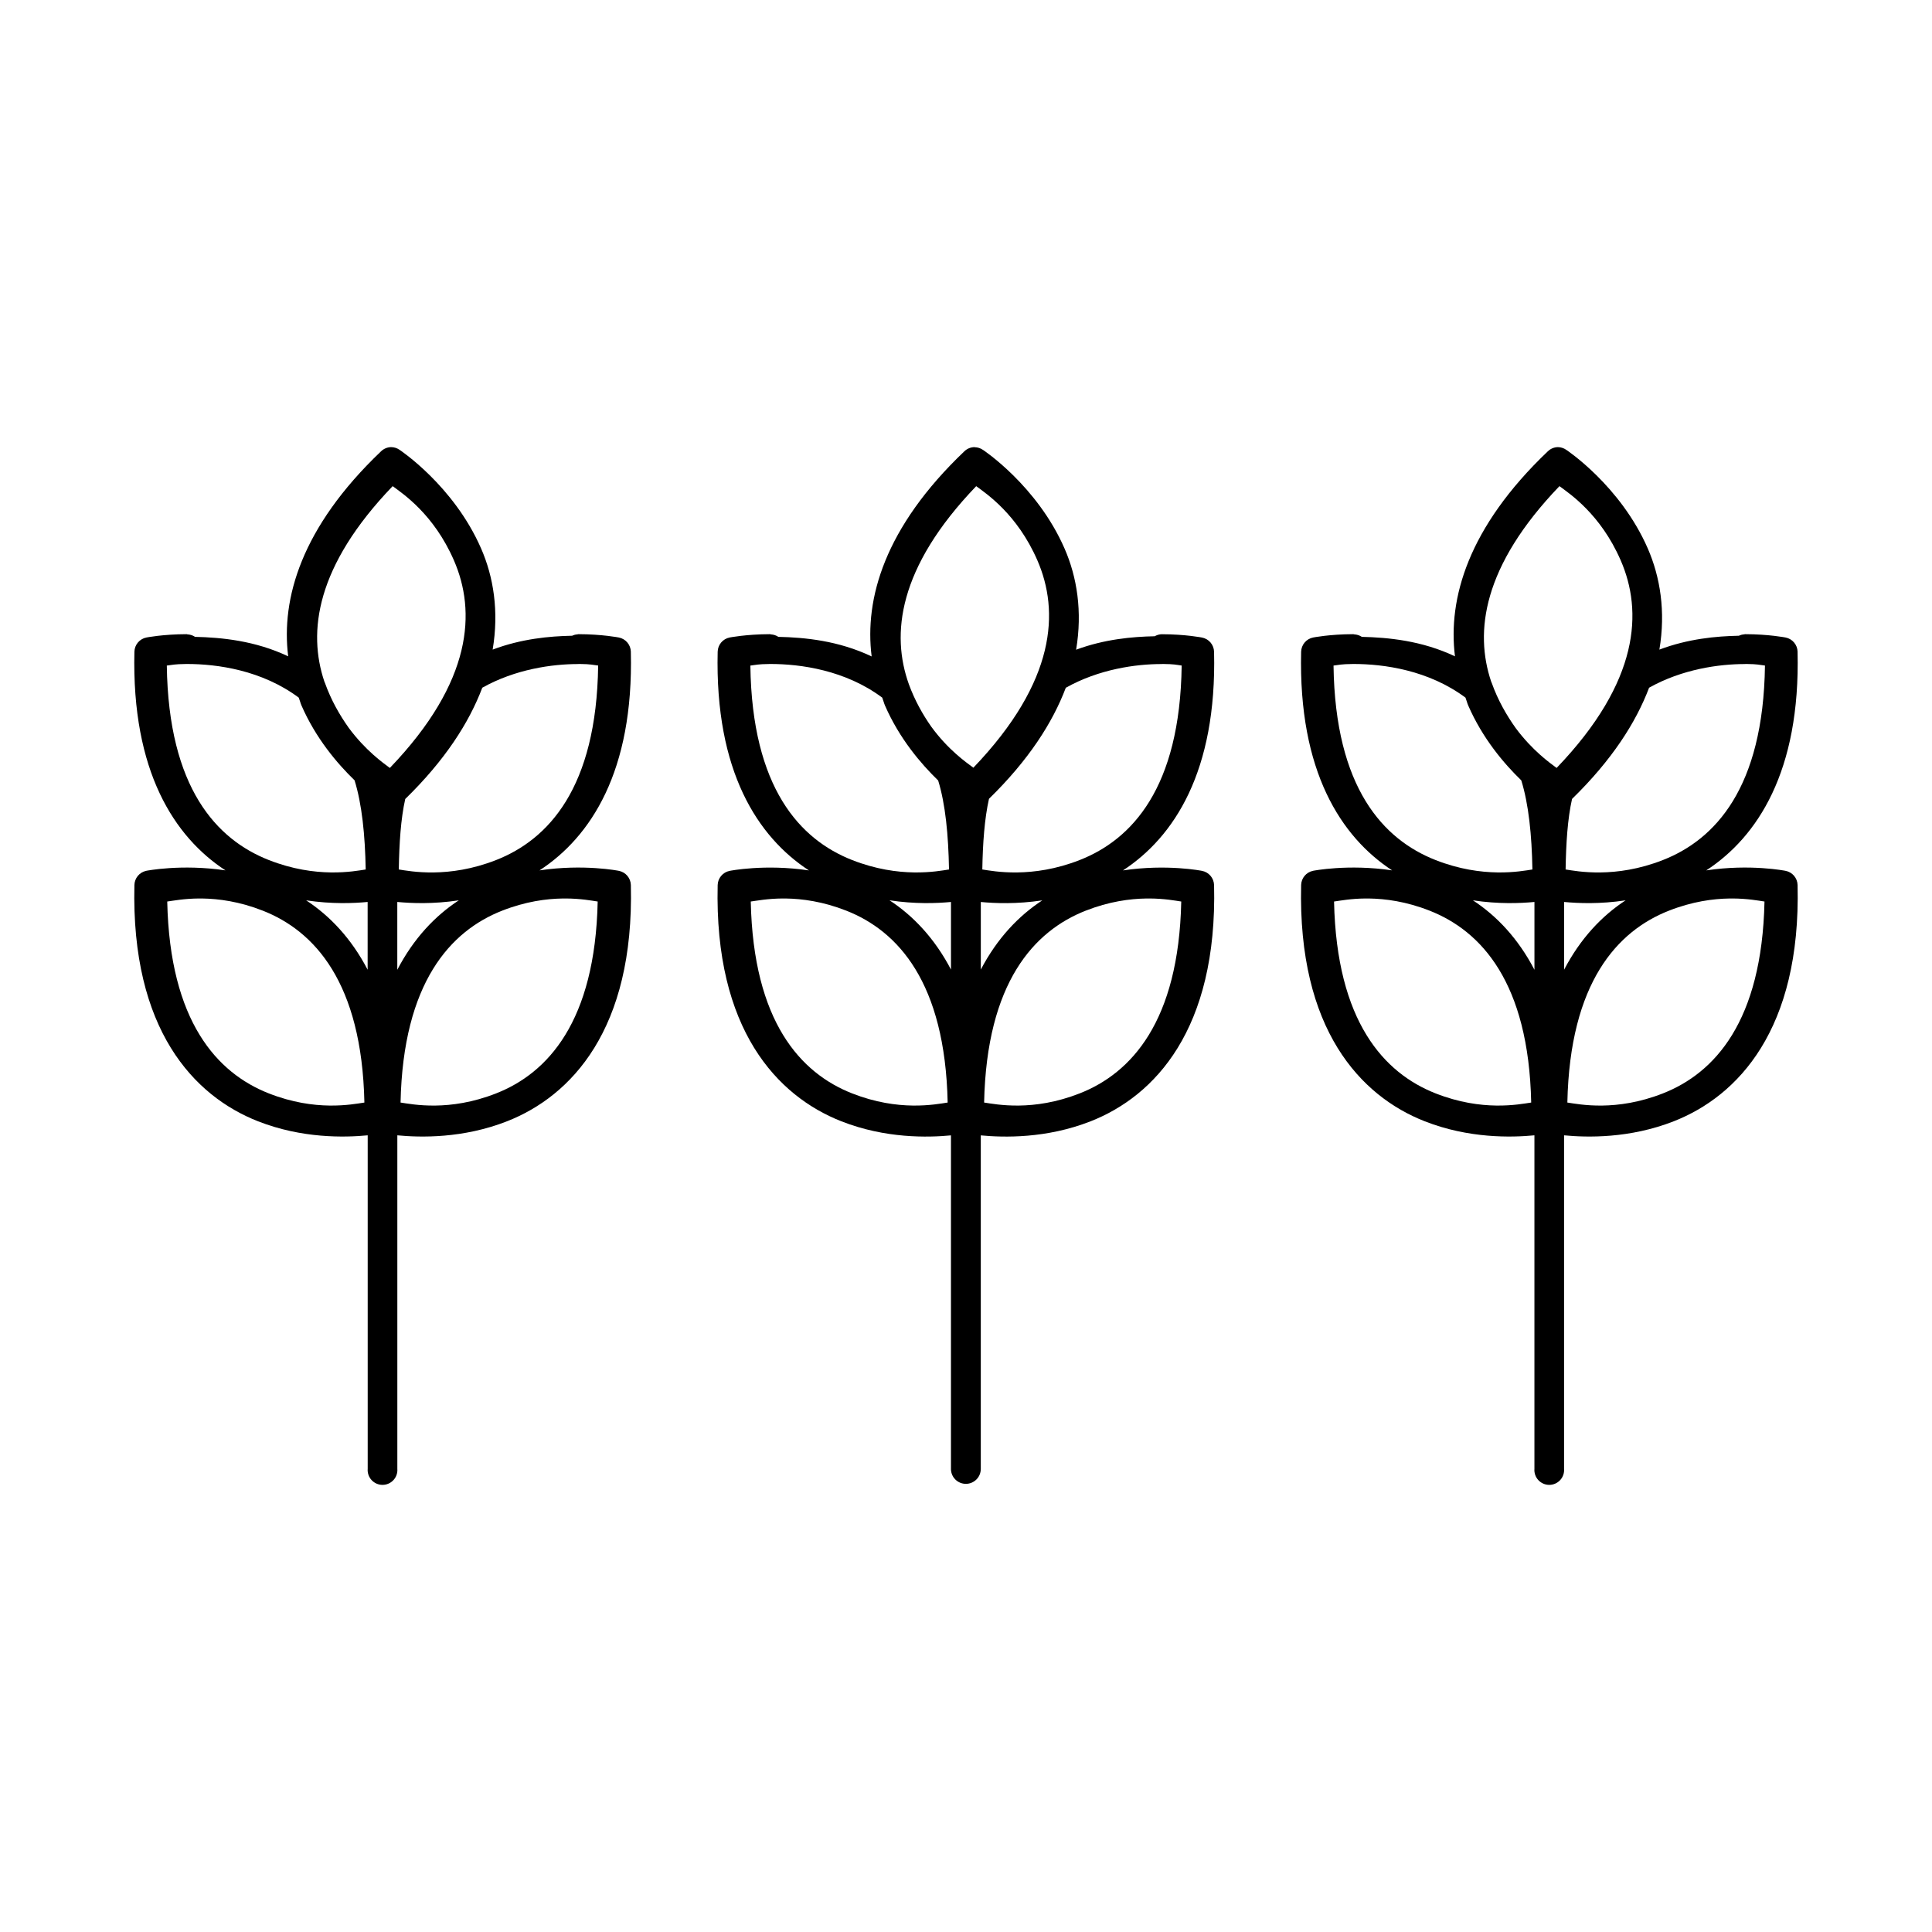
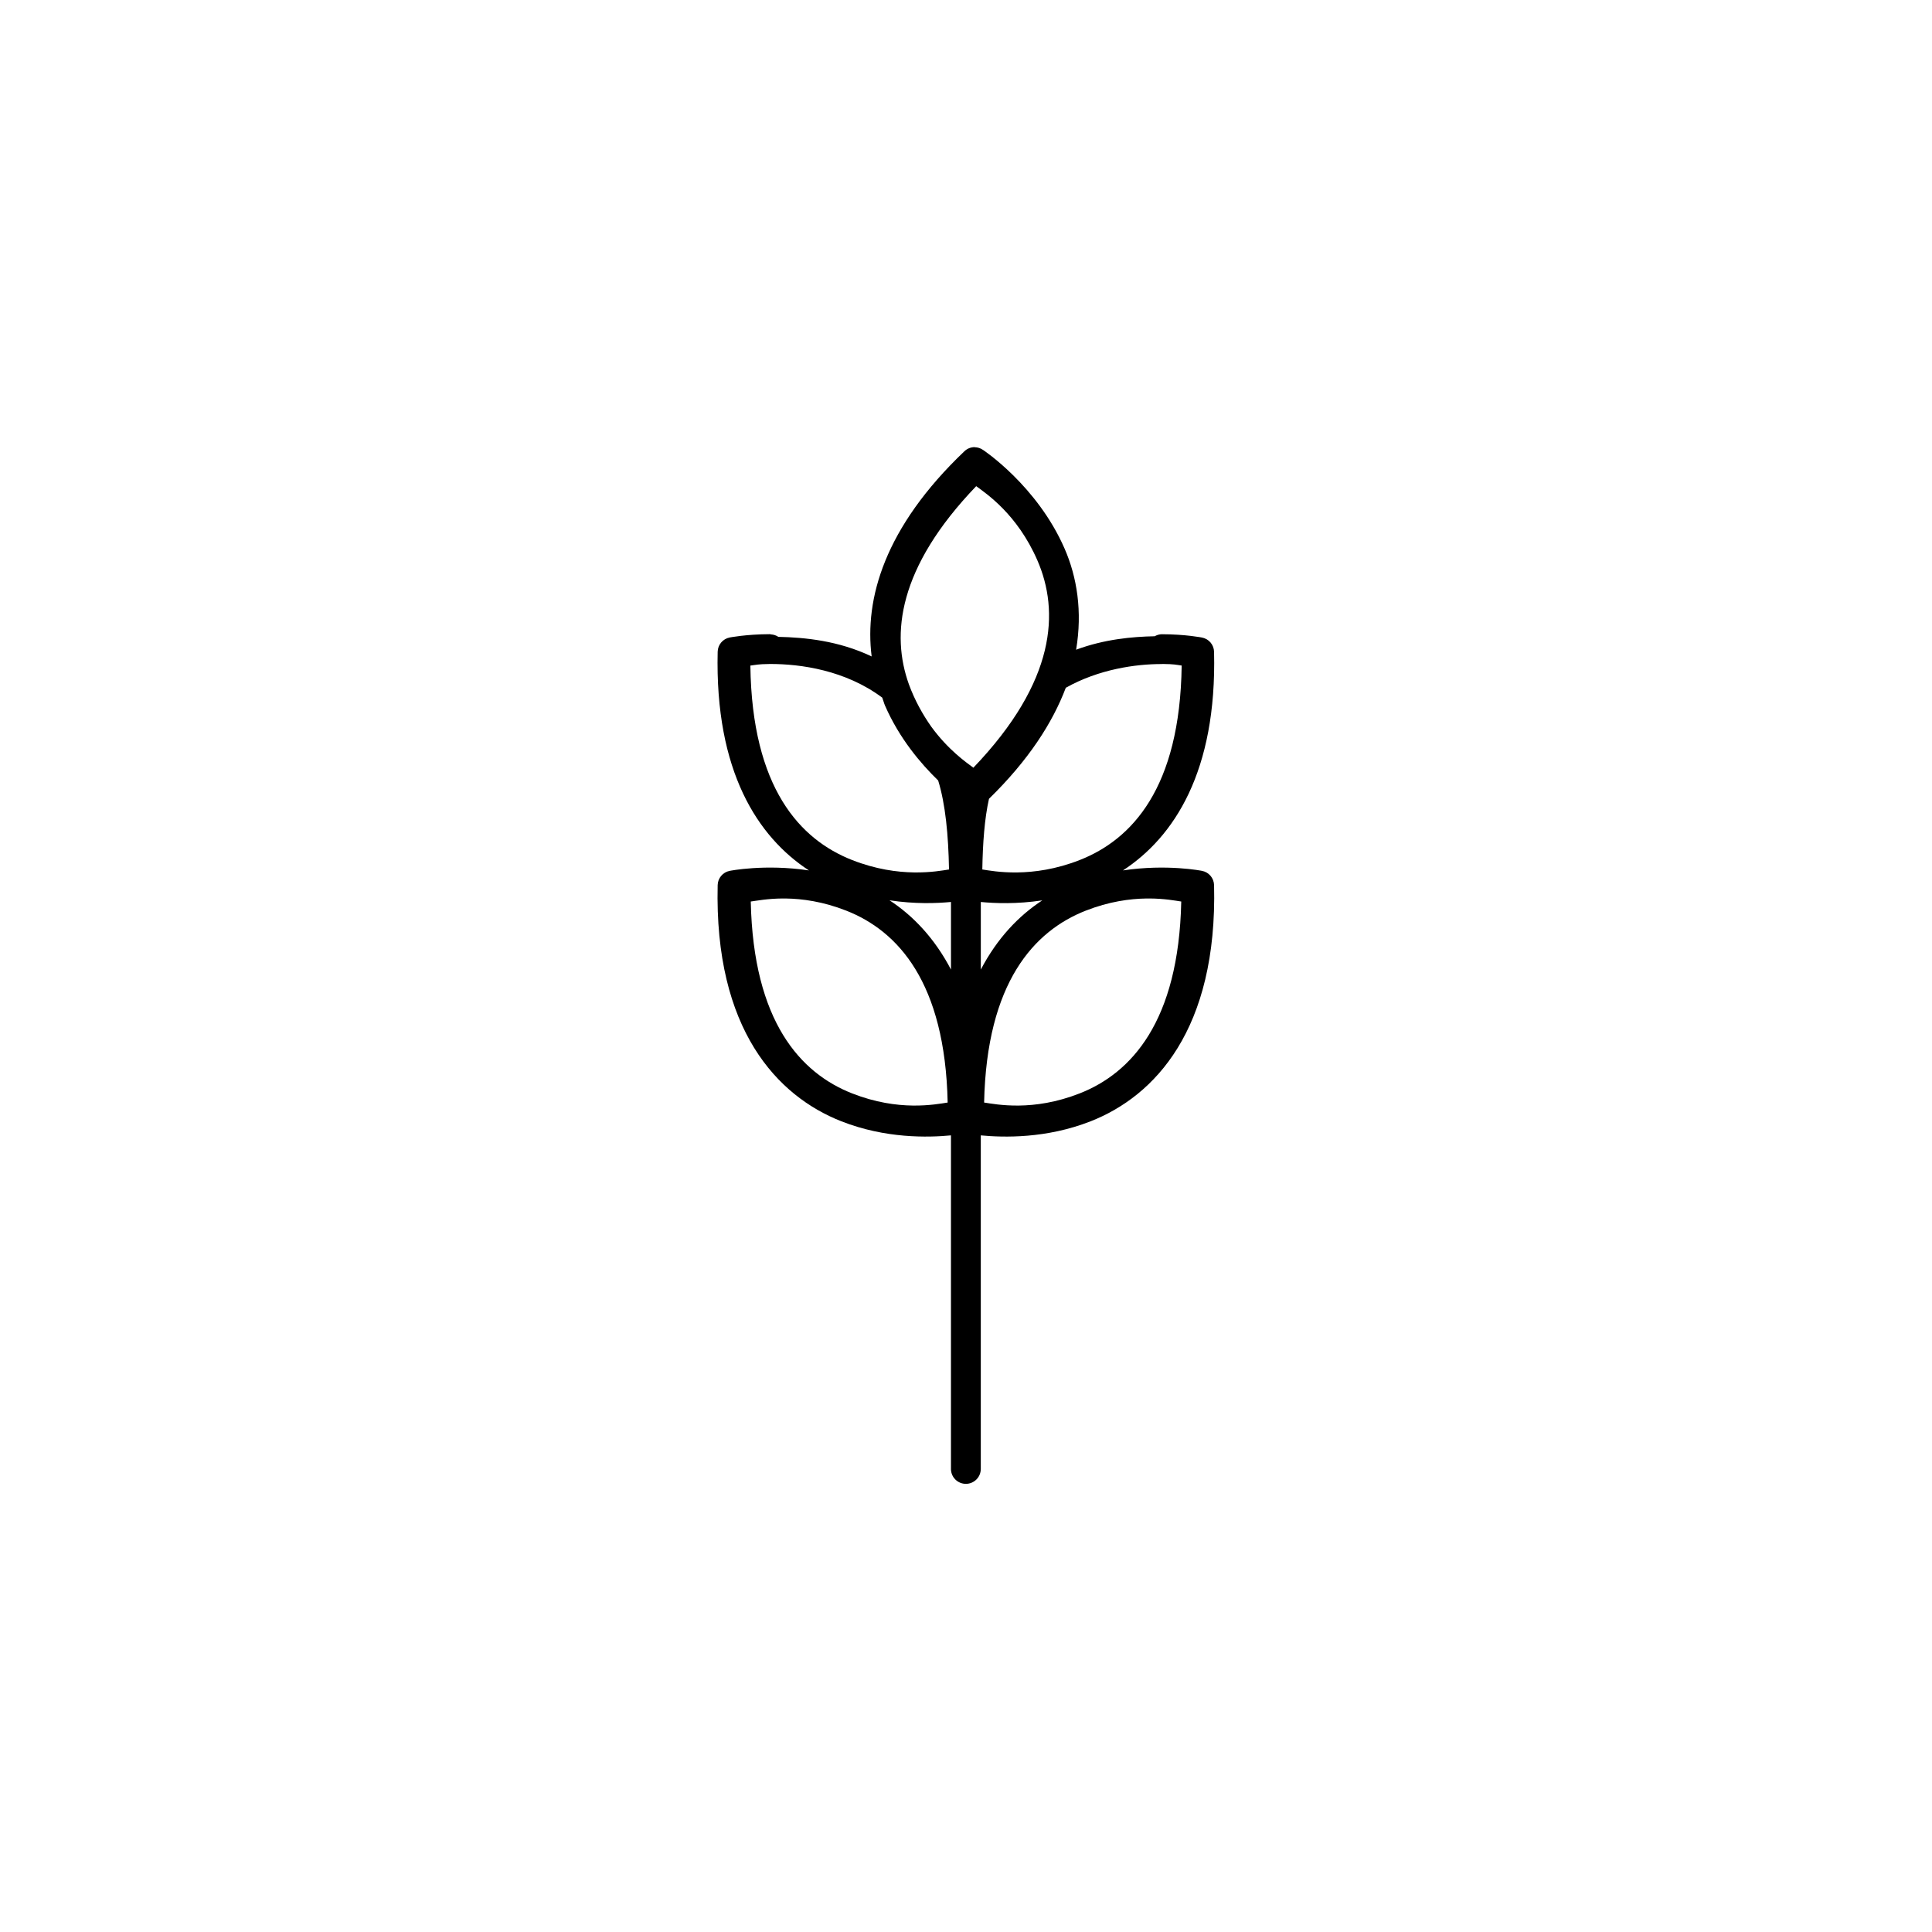
<svg xmlns="http://www.w3.org/2000/svg" fill="#000000" width="800px" height="800px" version="1.1" viewBox="144 144 512 512">
  <g>
-     <path d="m247.66 262.49c-1 0.016-1.957 0.414-2.676 1.109-21.195 20.195-26.512 39.086-24.613 54.336-8.758-4.16-17.707-5.008-24.723-5.164-0.02 0-0.031-0.059-0.059-0.059l-0.004-0.004c-0.562-0.348-1.199-0.547-1.859-0.586-0.09-0.02-0.176-0.039-0.266-0.059h-0.016c-6.266 0.016-10.625 0.879-10.625 0.879-1.824 0.348-3.16 1.926-3.199 3.781-0.762 31.703 10.59 49.07 24.125 57.934-11.699-1.742-20.988 0.117-20.988 0.117v0.004c-1.793 0.371-3.094 1.934-3.137 3.766-0.918 38.289 15.77 55.93 32.719 62.594 11.707 4.602 23.008 4.32 29.105 3.734v88.359c-0.094 1.102 0.277 2.188 1.023 3s1.801 1.277 2.902 1.277c1.105 0 2.16-0.465 2.906-1.277s1.117-1.898 1.023-3v-88.359c6.07 0.586 17.375 0.875 29.105-3.734 16.949-6.66 33.699-24.305 32.781-62.594-0.047-1.852-1.379-3.422-3.199-3.766 0 0-9.293-1.871-21.004-0.117 13.559-8.859 24.961-26.211 24.199-57.934l0.004-0.004c-0.043-1.855-1.375-3.434-3.199-3.781 0 0-4.41-0.867-10.688-0.879-0.117 0.016-0.234 0.035-0.352 0.059-0.465 0.039-0.918 0.16-1.34 0.355-6.008 0.117-13.441 0.805-21.047 3.676 1.703-10.129 0.238-19.262-3.059-26.797-7.273-16.691-21.617-26.152-21.617-26.152l-0.004-0.004c-0.648-0.453-1.422-0.699-2.211-0.707zm0.391 10.348h0.012c2.672 1.984 10.883 7.394 16.223 19.648 5.856 13.441 5.106 32.02-16.973 55.027-1.855-1.379-6.449-4.637-10.871-10.594-2.438-3.422-4.715-7.406-6.336-11.961l-0.004 0.004c-0.043-0.121-0.094-0.242-0.148-0.355-4.406-13.133-2.305-30.508 18.098-51.766zm-54.91 47.125h0.016c0.098 0.004 0.195 0.004 0.297 0 8.125-0.016 19.984 1.656 29.719 8.918 0.27 0.68 0.438 1.422 0.723 2.078 3.805 8.73 9.461 15.363 14.066 19.832 1.953 6.285 2.789 14.496 2.953 23.633-3.09 0.469-13.082 2.445-25.676-2.504-13.77-5.414-26.594-19.016-27.031-51.535 1.496-0.18 2.016-0.383 4.938-0.414zm104.15 0c0.238 0 0.18-0.004 0.398 0 2.848 0.031 3.359 0.238 4.828 0.414-0.434 32.52-13.258 46.125-27.031 51.539-12.676 4.981-22.816 2.961-25.801 2.504 0.117-6.93 0.523-13.414 1.707-18.68 10.547-10.285 16.902-20.199 20.418-29.488 8.754-4.914 18.535-6.285 25.477-6.273zm-3.348 62.145c3.961 0.02 6.898 0.574 8.449 0.805-0.672 31.848-13.262 45.484-26.906 50.844-12.449 4.891-22.055 2.914-25.336 2.43 0.672-31.848 13.262-45.484 26.906-50.844 6.211-2.441 11.715-3.168 16.082-3.231 0.273-0.004 0.543-0.004 0.805-0.004zm-97.168 0c0.266 0 0.531 0 0.805 0.004 4.367 0.059 9.871 0.789 16.082 3.231 13.645 5.363 26.234 18.996 26.906 50.844-3.312 0.488-12.914 2.453-25.34-2.43-13.645-5.363-26.234-18.996-26.906-50.844 1.555-0.207 4.492-0.781 8.449-0.805zm68.809 0.492c-6.258 4.094-11.961 10.074-16.297 18.402v-17.973c3.805 0.355 9.453 0.594 16.297-0.43zm-40.453 0c6.832 1.02 12.477 0.785 16.297 0.43v17.957c-4.336-8.32-10.043-14.301-16.297-18.387z" />
    <path d="m402.29 262.49c-1.016 0.004-1.992 0.402-2.723 1.109-21.207 20.211-26.492 39.113-24.57 54.367-8.781-4.191-17.73-5.043-24.77-5.195-0.02 0-0.031-0.059-0.059-0.059v-0.004c-0.559-0.348-1.199-0.547-1.859-0.586-0.078-0.02-0.156-0.039-0.238-0.059h-0.059-0.016c-6.262 0.02-10.625 0.879-10.625 0.879-1.816 0.355-3.144 1.93-3.18 3.781-0.762 31.715 10.629 49.086 24.184 57.949-11.715-1.762-21.004 0.117-21.004 0.117-1.812 0.355-3.137 1.922-3.18 3.769-0.918 38.289 15.816 55.93 32.766 62.594 11.703 4.602 22.977 4.316 29.059 3.734v88.359h-0.004c-0.008 1.055 0.402 2.07 1.145 2.82s1.754 1.172 2.809 1.172c1.055 0 2.066-0.422 2.809-1.172 0.742-0.75 1.152-1.766 1.145-2.82v-88.359c6.094 0.582 17.406 0.867 29.121-3.734 16.949-6.66 33.621-24.305 32.703-62.594h-0.004c-0.043-1.848-1.367-3.414-3.184-3.769 0 0-9.266-1.871-20.957-0.117 13.543-8.859 24.902-26.211 24.141-57.934-0.039-1.859-1.371-3.434-3.199-3.781 0 0-4.348-0.867-10.625-0.879h0.004c-0.629 0.012-1.246 0.176-1.801 0.477-0.039 0.02-0.082 0.039-0.121 0.059-5.961 0.117-13.309 0.781-20.816 3.566 1.703-10.129 0.238-19.262-3.059-26.801-7.273-16.691-21.617-26.152-21.617-26.152v0.004c-0.652-0.453-1.422-0.703-2.215-0.711zm0.414 10.348c2.688 1.996 10.871 7.41 16.207 19.648 5.852 13.43 5.051 31.988-16.957 54.965-1.914-1.422-6.676-4.715-11.18-10.902-2.266-3.231-4.352-6.957-5.902-11.18-4.754-13.219-2.973-30.855 17.836-52.535zm-54.918 47.125c0.098 0.004 0.199 0.004 0.297 0 8.125-0.016 19.984 1.652 29.719 8.918 0.27 0.68 0.438 1.422 0.723 2.078 3.824 8.773 9.496 15.41 14.098 19.879 1.938 6.277 2.711 14.473 2.875 23.586-3.09 0.469-13.082 2.445-25.676-2.504-13.77-5.414-26.531-19.016-26.969-51.535 1.504-0.18 1.992-0.383 4.938-0.414zm104.14 0c0.207 0 0.148-0.004 0.355 0 2.914 0.031 3.391 0.207 4.875 0.414-0.434 32.52-13.242 46.125-27.016 51.539-12.652 4.973-22.801 2.965-25.816 2.504 0.117-6.949 0.582-13.449 1.766-18.727 10.508-10.262 16.848-20.156 20.355-29.426 8.758-4.922 18.531-6.301 25.477-6.289zm-3.316 62.145c3.961 0.02 6.894 0.574 8.434 0.805-0.672 31.848-13.262 45.484-26.906 50.844-12.422 4.883-22.023 2.918-25.336 2.43 0.672-31.848 13.262-45.484 26.906-50.844 6.223-2.445 11.73-3.168 16.098-3.231 0.273-0.004 0.543-0.004 0.805-0.004zm-97.199 0c0.266 0 0.531 0 0.805 0.004 4.367 0.059 9.871 0.789 16.082 3.231 13.645 5.363 26.172 18.996 26.844 50.844-3.312 0.488-12.914 2.453-25.336-2.43-13.645-5.363-26.172-18.996-26.844-50.844 1.555-0.207 4.492-0.781 8.449-0.805zm28.312 0.48c6.832 1.027 12.484 0.801 16.297 0.445v17.914c-4.344-8.305-10.047-14.281-16.297-18.363zm40.5 0.016c-6.246 4.082-11.953 10.043-16.297 18.344v-17.91c3.816 0.355 9.473 0.59 16.297-0.43z" />
-     <path d="m556.87 262.49c-1 0.016-1.957 0.414-2.676 1.109-21.195 20.195-26.512 39.086-24.613 54.336-8.758-4.16-17.707-5.008-24.723-5.164-0.02 0-0.031-0.059-0.059-0.059l-0.004-0.004c-0.562-0.348-1.199-0.547-1.859-0.586-0.098-0.023-0.199-0.043-0.297-0.059-6.277 0.012-10.625 0.879-10.625 0.879-1.824 0.348-3.156 1.926-3.199 3.781-0.762 31.699 10.578 49.066 24.109 57.934-11.691-1.742-20.973 0.117-20.973 0.117v0.004c-1.793 0.371-3.094 1.934-3.137 3.766-0.918 38.289 15.77 55.93 32.719 62.594 11.707 4.602 23.008 4.32 29.105 3.734v88.359c-0.094 1.102 0.277 2.188 1.023 3 0.75 0.812 1.801 1.277 2.906 1.277 1.102 0 2.156-0.465 2.902-1.277s1.117-1.898 1.023-3v-88.359c6.07 0.586 17.375 0.875 29.105-3.734 16.949-6.66 33.699-24.305 32.781-62.594-0.047-1.852-1.379-3.422-3.199-3.766 0 0-9.297-1.871-21.004-0.117 13.559-8.859 24.961-26.211 24.199-57.934l0.004-0.004c-0.039-1.855-1.375-3.434-3.199-3.781 0 0-4.41-0.867-10.688-0.879h-0.016 0.004c-0.113 0.016-0.227 0.035-0.34 0.059-0.465 0.039-0.914 0.16-1.336 0.355-6.008 0.117-13.441 0.805-21.047 3.676 1.703-10.129 0.207-19.262-3.074-26.797-7.273-16.691-21.617-26.152-21.617-26.152l-0.004-0.004c-0.645-0.449-1.41-0.695-2.199-0.707zm0.391 10.348h0.012c2.672 1.984 10.883 7.394 16.223 19.648 5.856 13.441 5.106 32.02-16.977 55.027-1.848-1.371-6.406-4.613-10.809-10.516-2.457-3.438-4.766-7.453-6.394-12.039l-0.004 0.004c-0.043-0.121-0.094-0.242-0.148-0.355-4.406-13.133-2.305-30.508 18.098-51.766zm-54.91 47.125h0.016c0.09 0.004 0.176 0.004 0.266 0 8.125-0.016 20 1.656 29.734 8.918 0.27 0.68 0.438 1.422 0.723 2.078 3.809 8.742 9.457 15.379 14.066 19.848 1.949 6.281 2.789 14.488 2.949 23.617-3.09 0.469-13.082 2.445-25.676-2.504-13.77-5.414-26.594-19.016-27.031-51.535 1.496-0.18 2.016-0.383 4.938-0.414zm104.14 0c0.238 0 0.18-0.004 0.414 0 2.848 0.031 3.363 0.238 4.828 0.414-0.434 32.52-13.258 46.125-27.031 51.539-12.676 4.981-22.816 2.961-25.801 2.504 0.117-6.938 0.52-13.426 1.707-18.695 10.535-10.281 16.902-20.188 20.418-29.473 8.754-4.914 18.531-6.285 25.477-6.273zm-3.332 62.145c3.961 0.02 6.898 0.574 8.449 0.805-0.672 31.848-13.262 45.484-26.906 50.844-12.449 4.891-22.055 2.914-25.336 2.43 0.672-31.848 13.262-45.484 26.906-50.844 6.211-2.441 11.715-3.168 16.082-3.231 0.273-0.004 0.543-0.004 0.805-0.004zm-97.199 0c0.266 0 0.531 0 0.805 0.004 4.367 0.059 9.891 0.781 16.113 3.231 13.645 5.363 26.234 18.996 26.906 50.844-3.312 0.488-12.914 2.453-25.34-2.43-13.645-5.363-26.234-18.996-26.906-50.844 1.539-0.207 4.461-0.781 8.422-0.805zm68.84 0.492c-6.254 4.09-11.961 10.066-16.297 18.387v-17.957c3.805 0.355 9.453 0.594 16.297-0.43zm-40.453 0c6.832 1.02 12.477 0.785 16.297 0.43v17.973c-4.336-8.332-10.039-14.312-16.297-18.402z" />
  </g>
</svg>